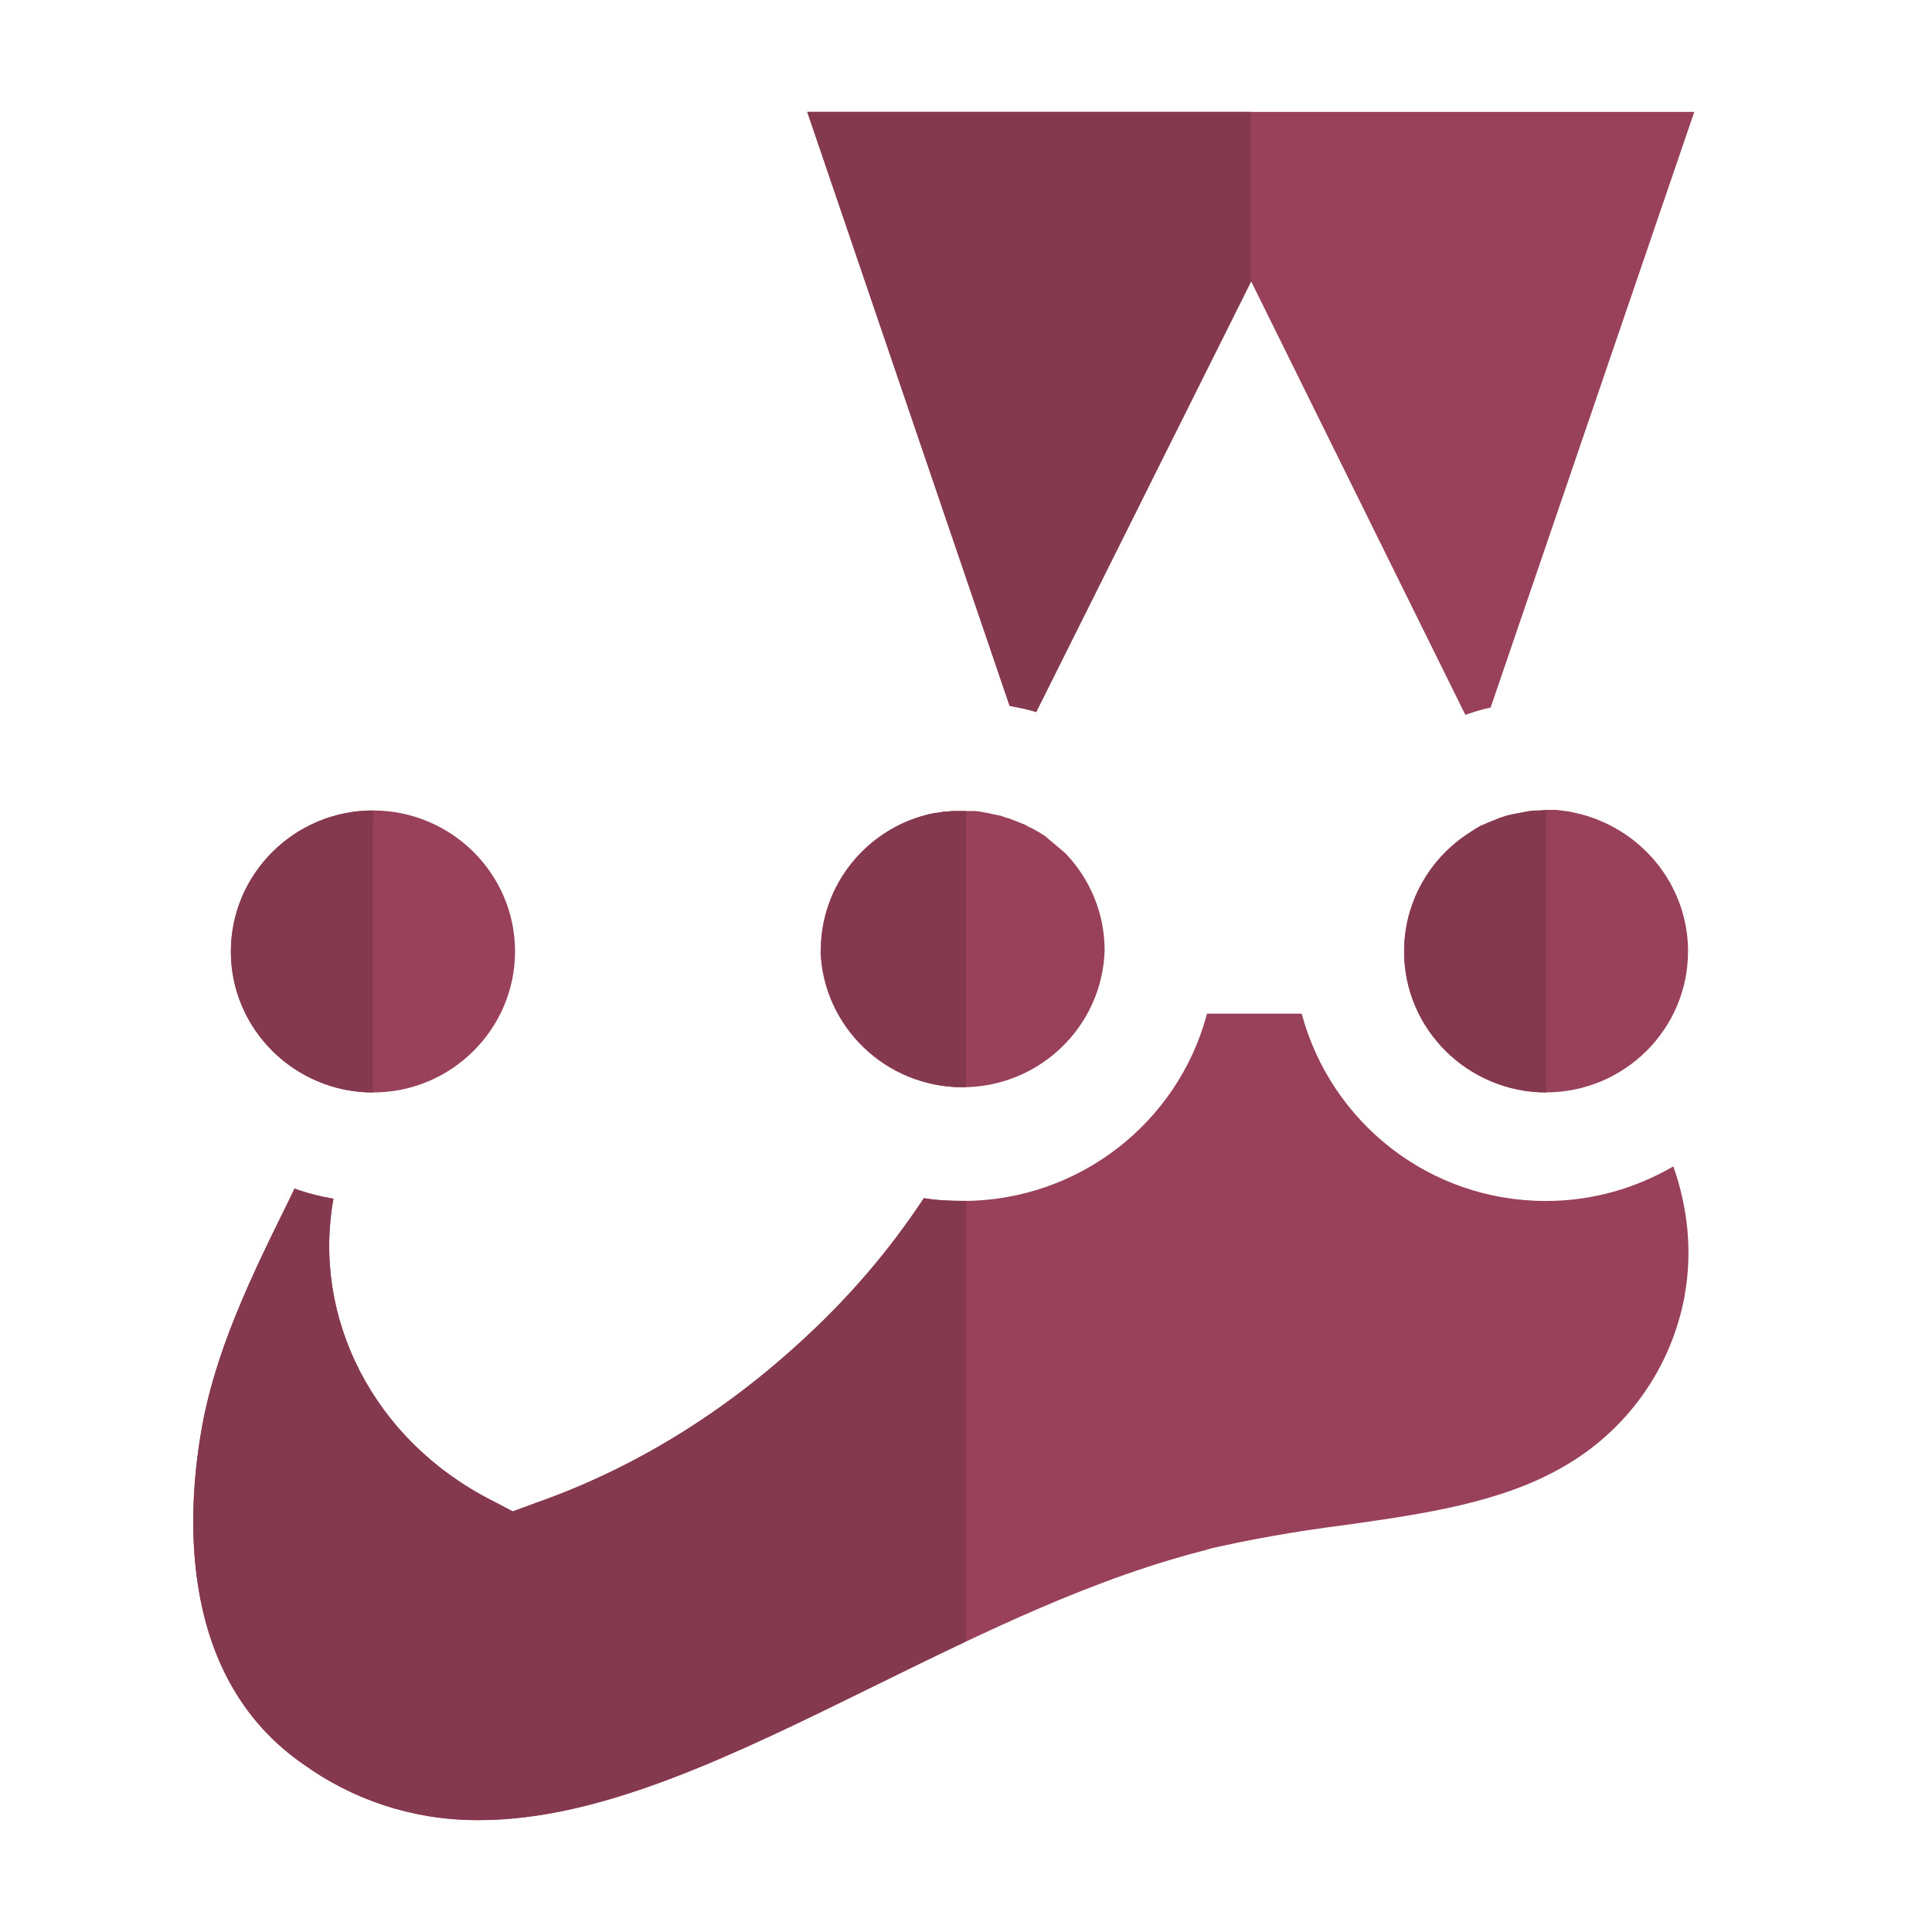
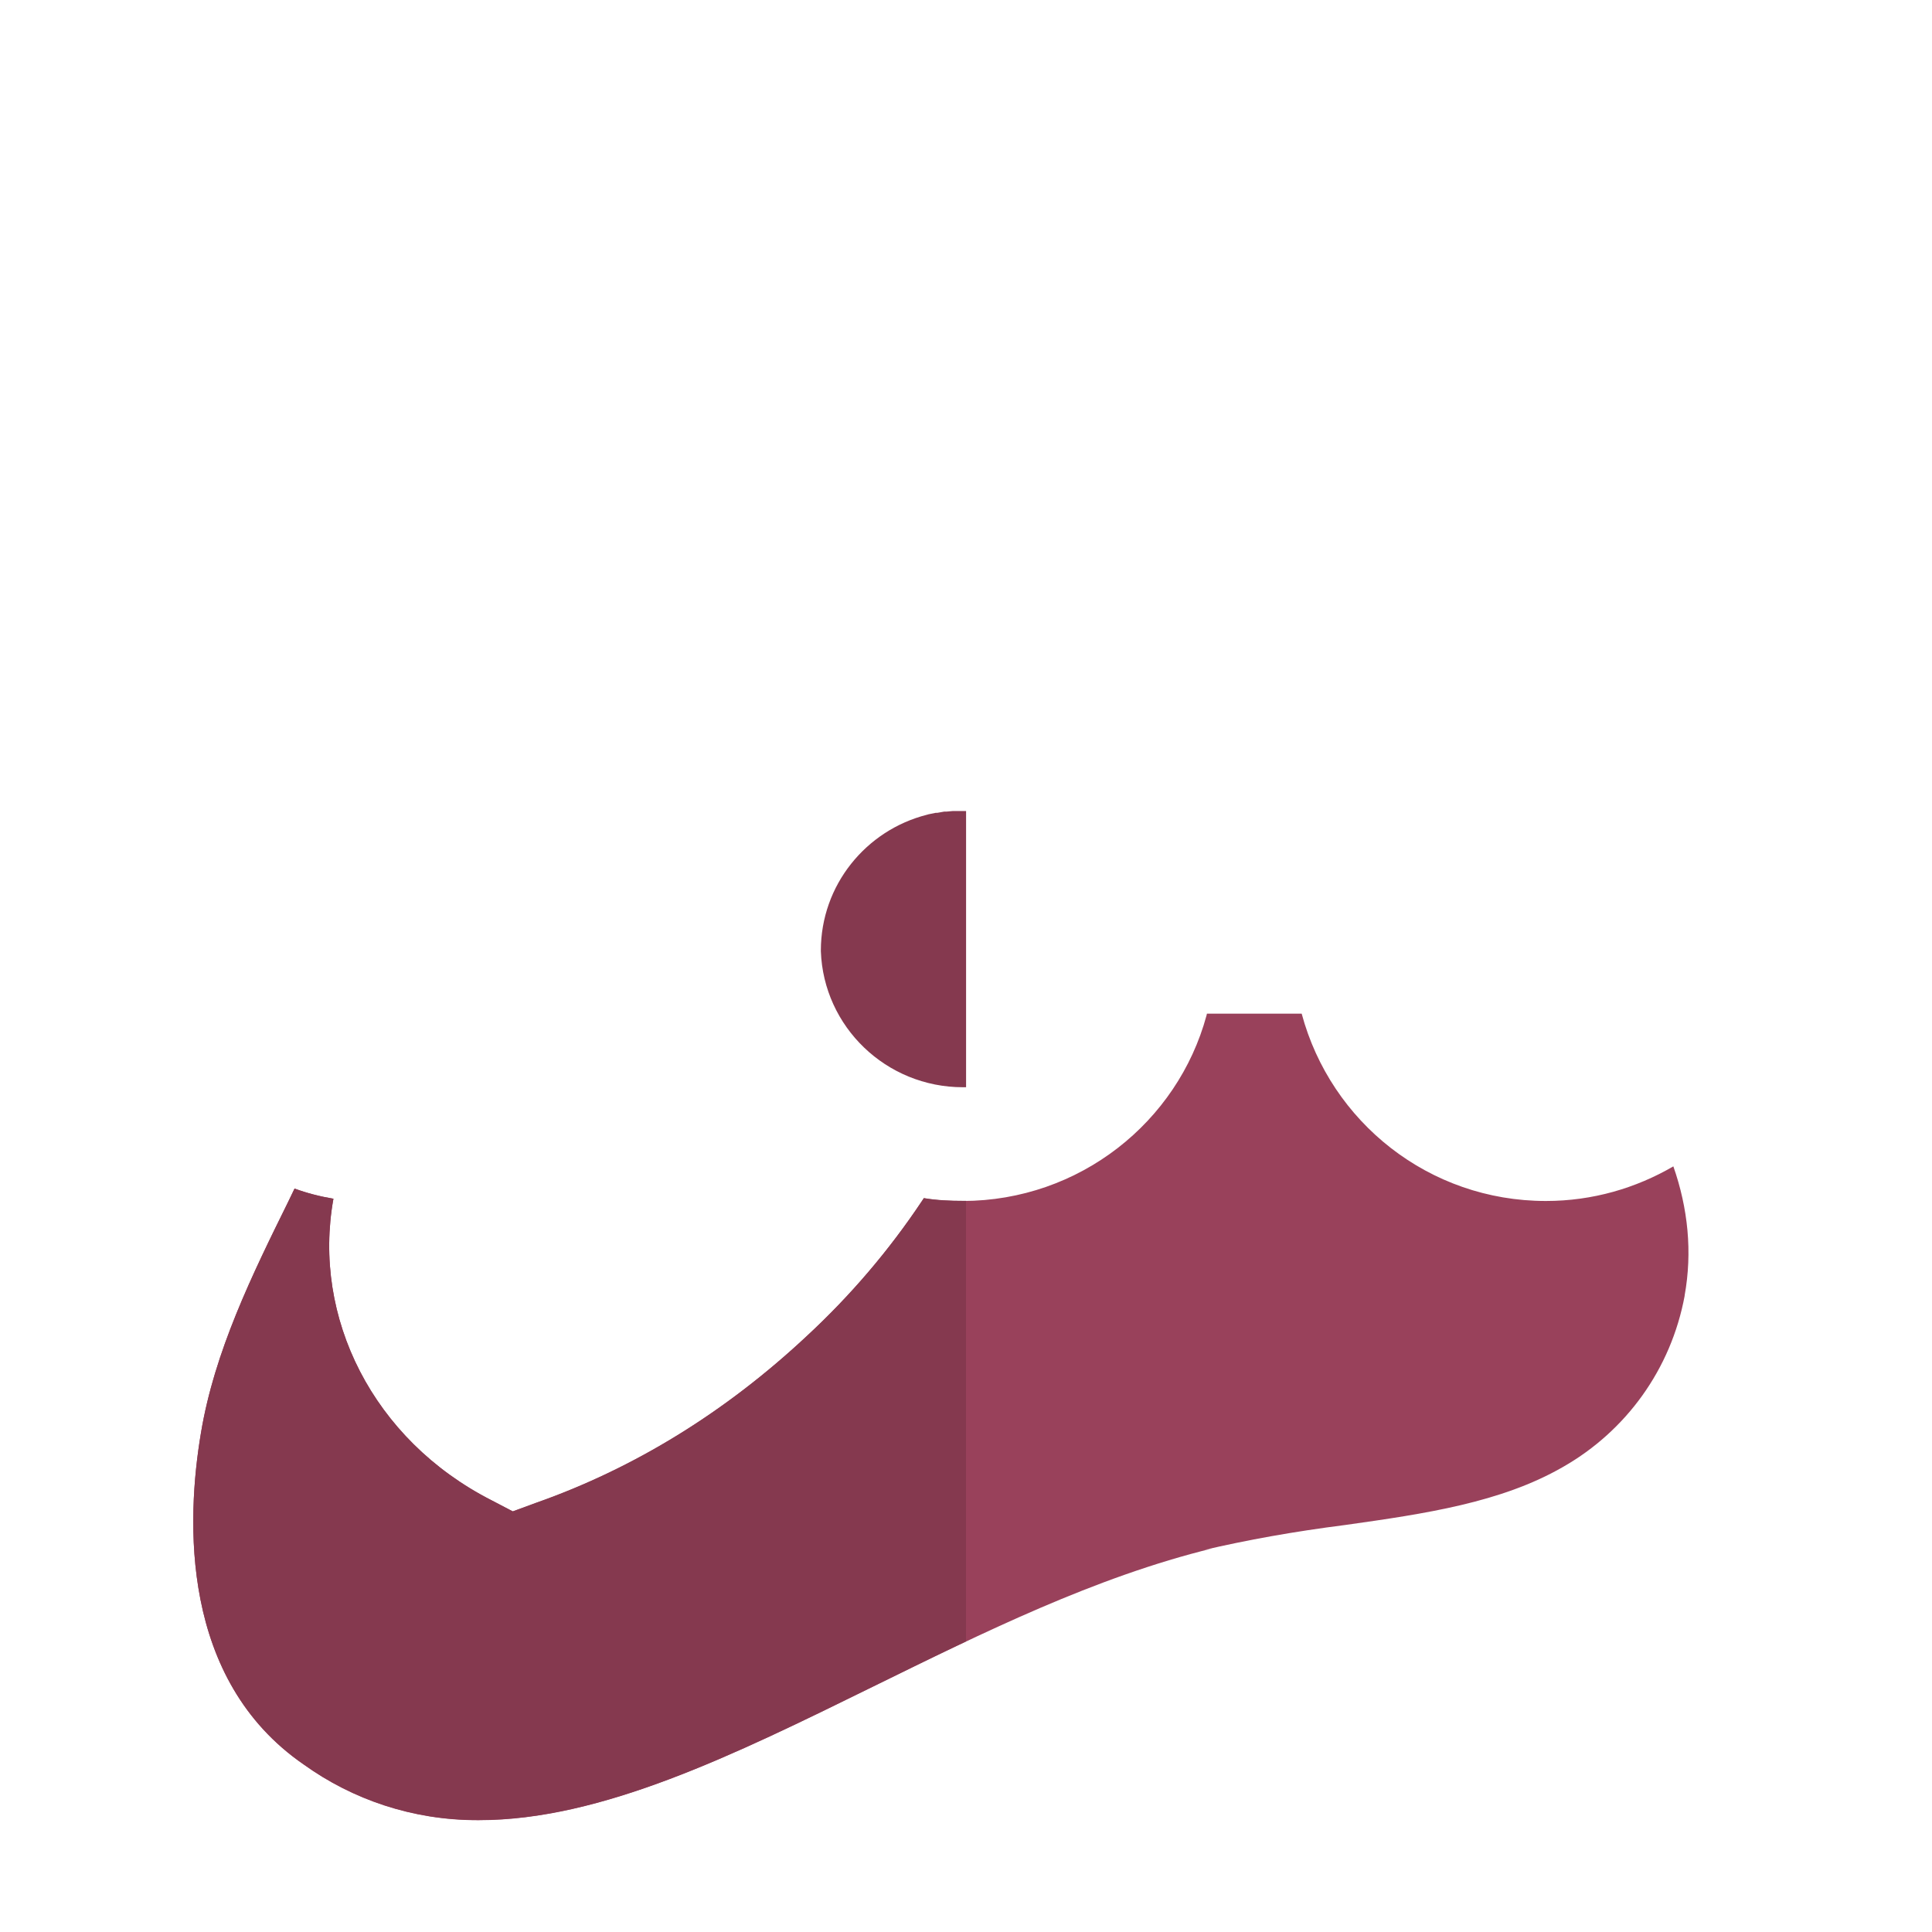
<svg xmlns="http://www.w3.org/2000/svg" enable-background="new 0 0 24 24" viewBox="0 0 24 24">
-   <path fill="#99415B" d="M20.97 11.819l-.001.001c0 .965-.791 1.75-1.764 1.75-.974-.003-1.762-.787-1.762-1.753 0-.555.26-1.049.665-1.37l.004-.003.007-.007c.056-.042.119-.084.182-.125 0 0 .008 0 .008-.007.028-.014.056-.035.084-.05.007 0 .014-.006.021-.006.028-.014.063-.028.098-.042.034-.014.071-.027.099-.041.007 0 .013-.007.02-.007.028-.007.056-.021.085-.028.007 0 .02-.007.028-.007.034-.007.063-.014.098-.02h.007l.105-.022c.007 0 .02 0 .028-.007.028 0 .056-.007.084-.007H19.1c.035 0 .071-.007.112-.007h.091c.028 0 .05 0 .078.007h.014c.056.007.112.014.168.028C20.371 10.272 20.968 10.976 20.97 11.819zM10.196 11.813v-.005c0-.812.561-1.495 1.318-1.687l.012-.003v-.001l.098-.02h.02l.084-.015h.028l.077-.007h.273l.07.007.035.007.077.014.028.007.098.02h.007l.083.029.028.007.07.027.021.007.084.035h.007l.091.05-.001-.001h.007l.084.048.013.007.078.049.007.007.238.201.007.007c.299.313.484.736.484 1.203v.007c-.033.942-.811 1.693-1.765 1.693-.954 0-1.732-.751-1.765-1.69V11.813L10.196 11.813z" />
  <path fill="#99415B" d="M2.496,17.802c0.168-1.015,0.637-1.967,1.086-2.877l0.077-0.16c0.153,0.056,0.315,0.098,0.483,0.126c-0.266,1.473,0.49,2.994,1.962,3.745l0.266,0.139l0.287-0.104c1.225-0.431,2.361-1.132,3.363-2.07c0.545-0.505,1.025-1.068,1.434-1.681l0.023-0.035c0.161,0.027,0.322,0.034,0.484,0.034c1.449-0.003,2.668-0.98,3.027-2.305l0.005-0.022h1.177c0.362,1.349,1.583,2.327,3.033,2.327h0.001c0.581,0,1.119-0.16,1.583-0.43c0.182,0.52,0.238,1.063,0.14,1.605h0.001c-0.17,0.92-0.732,1.682-1.505,2.125l-0.014,0.008c-0.764,0.438-1.703,0.577-2.691,0.716c-0.658,0.084-1.22,0.186-1.772,0.314l0.118-0.023c-1.457,0.355-2.857,1.05-4.216,1.717c-1.738,0.854-3.377,1.66-4.896,1.66H5.927c-0.804,0-1.548-0.256-2.153-0.69C2.237,20.863,2.313,18.885,2.496,17.802L2.496,17.802z" />
  <path fill="#85394F" d="M12 10.075h-.166l-.077.007h-.028l-.084.015h-.02l-.098.02v.001l-.012.003c-.758.192-1.318.875-1.318 1.687v.005.003c.033.939.811 1.69 1.765 1.69.013 0 .026 0 .039 0V10.075L12 10.075zM3.659 14.765l-.077.16c-.449.91-.917 1.861-1.086 2.877-.182 1.083-.259 3.061 1.279 4.117.605.434 1.349.69 2.153.69h.023c1.519 0 3.158-.805 4.896-1.66.381-.187.765-.376 1.153-.559v-5.473c-.013 0-.027 0-.04 0-.162 0-.323-.007-.484-.034l-.023.035c-.409.614-.889 1.177-1.434 1.681-1.003.938-2.138 1.64-3.363 2.07L6.37 18.775l-.266-.139c-1.472-.751-2.228-2.272-1.962-3.745C3.974 14.863 3.812 14.821 3.659 14.765L3.659 14.765z" />
-   <path fill="#99415B" d="M4.633,10.068c0.974,0,1.765,0.786,1.765,1.751c0,0.965-0.791,1.752-1.764,1.752c-0.973,0-1.766-0.785-1.766-1.75C2.868,10.855,3.66,10.068,4.633,10.068L4.633,10.068z" />
-   <path fill="#85394F" d="M4.633 10.068c-.973 0-1.765.787-1.765 1.753 0 .964.793 1.749 1.765 1.75V10.068L4.633 10.068 4.633 10.068zM19.207 10.068c-.973 0-1.765.787-1.765 1.753 0 .964.793 1.749 1.765 1.75V10.068L19.207 10.068 19.207 10.068z" />
-   <path fill="#99415B" d="M10.028,1.39h11.019l-2.53,7.4c-0.105,0.02-0.21,0.055-0.314,0.09l-2.661-5.385l-2.67,5.35c-0.105-0.034-0.218-0.055-0.33-0.076L10.028,1.39L10.028,1.39z" />
-   <path fill="#85394F" d="M15.537,1.39h-5.509l2.514,7.379c0.112,0.021,0.225,0.042,0.33,0.076l2.666-5.342V1.39L15.537,1.39z" />
</svg>